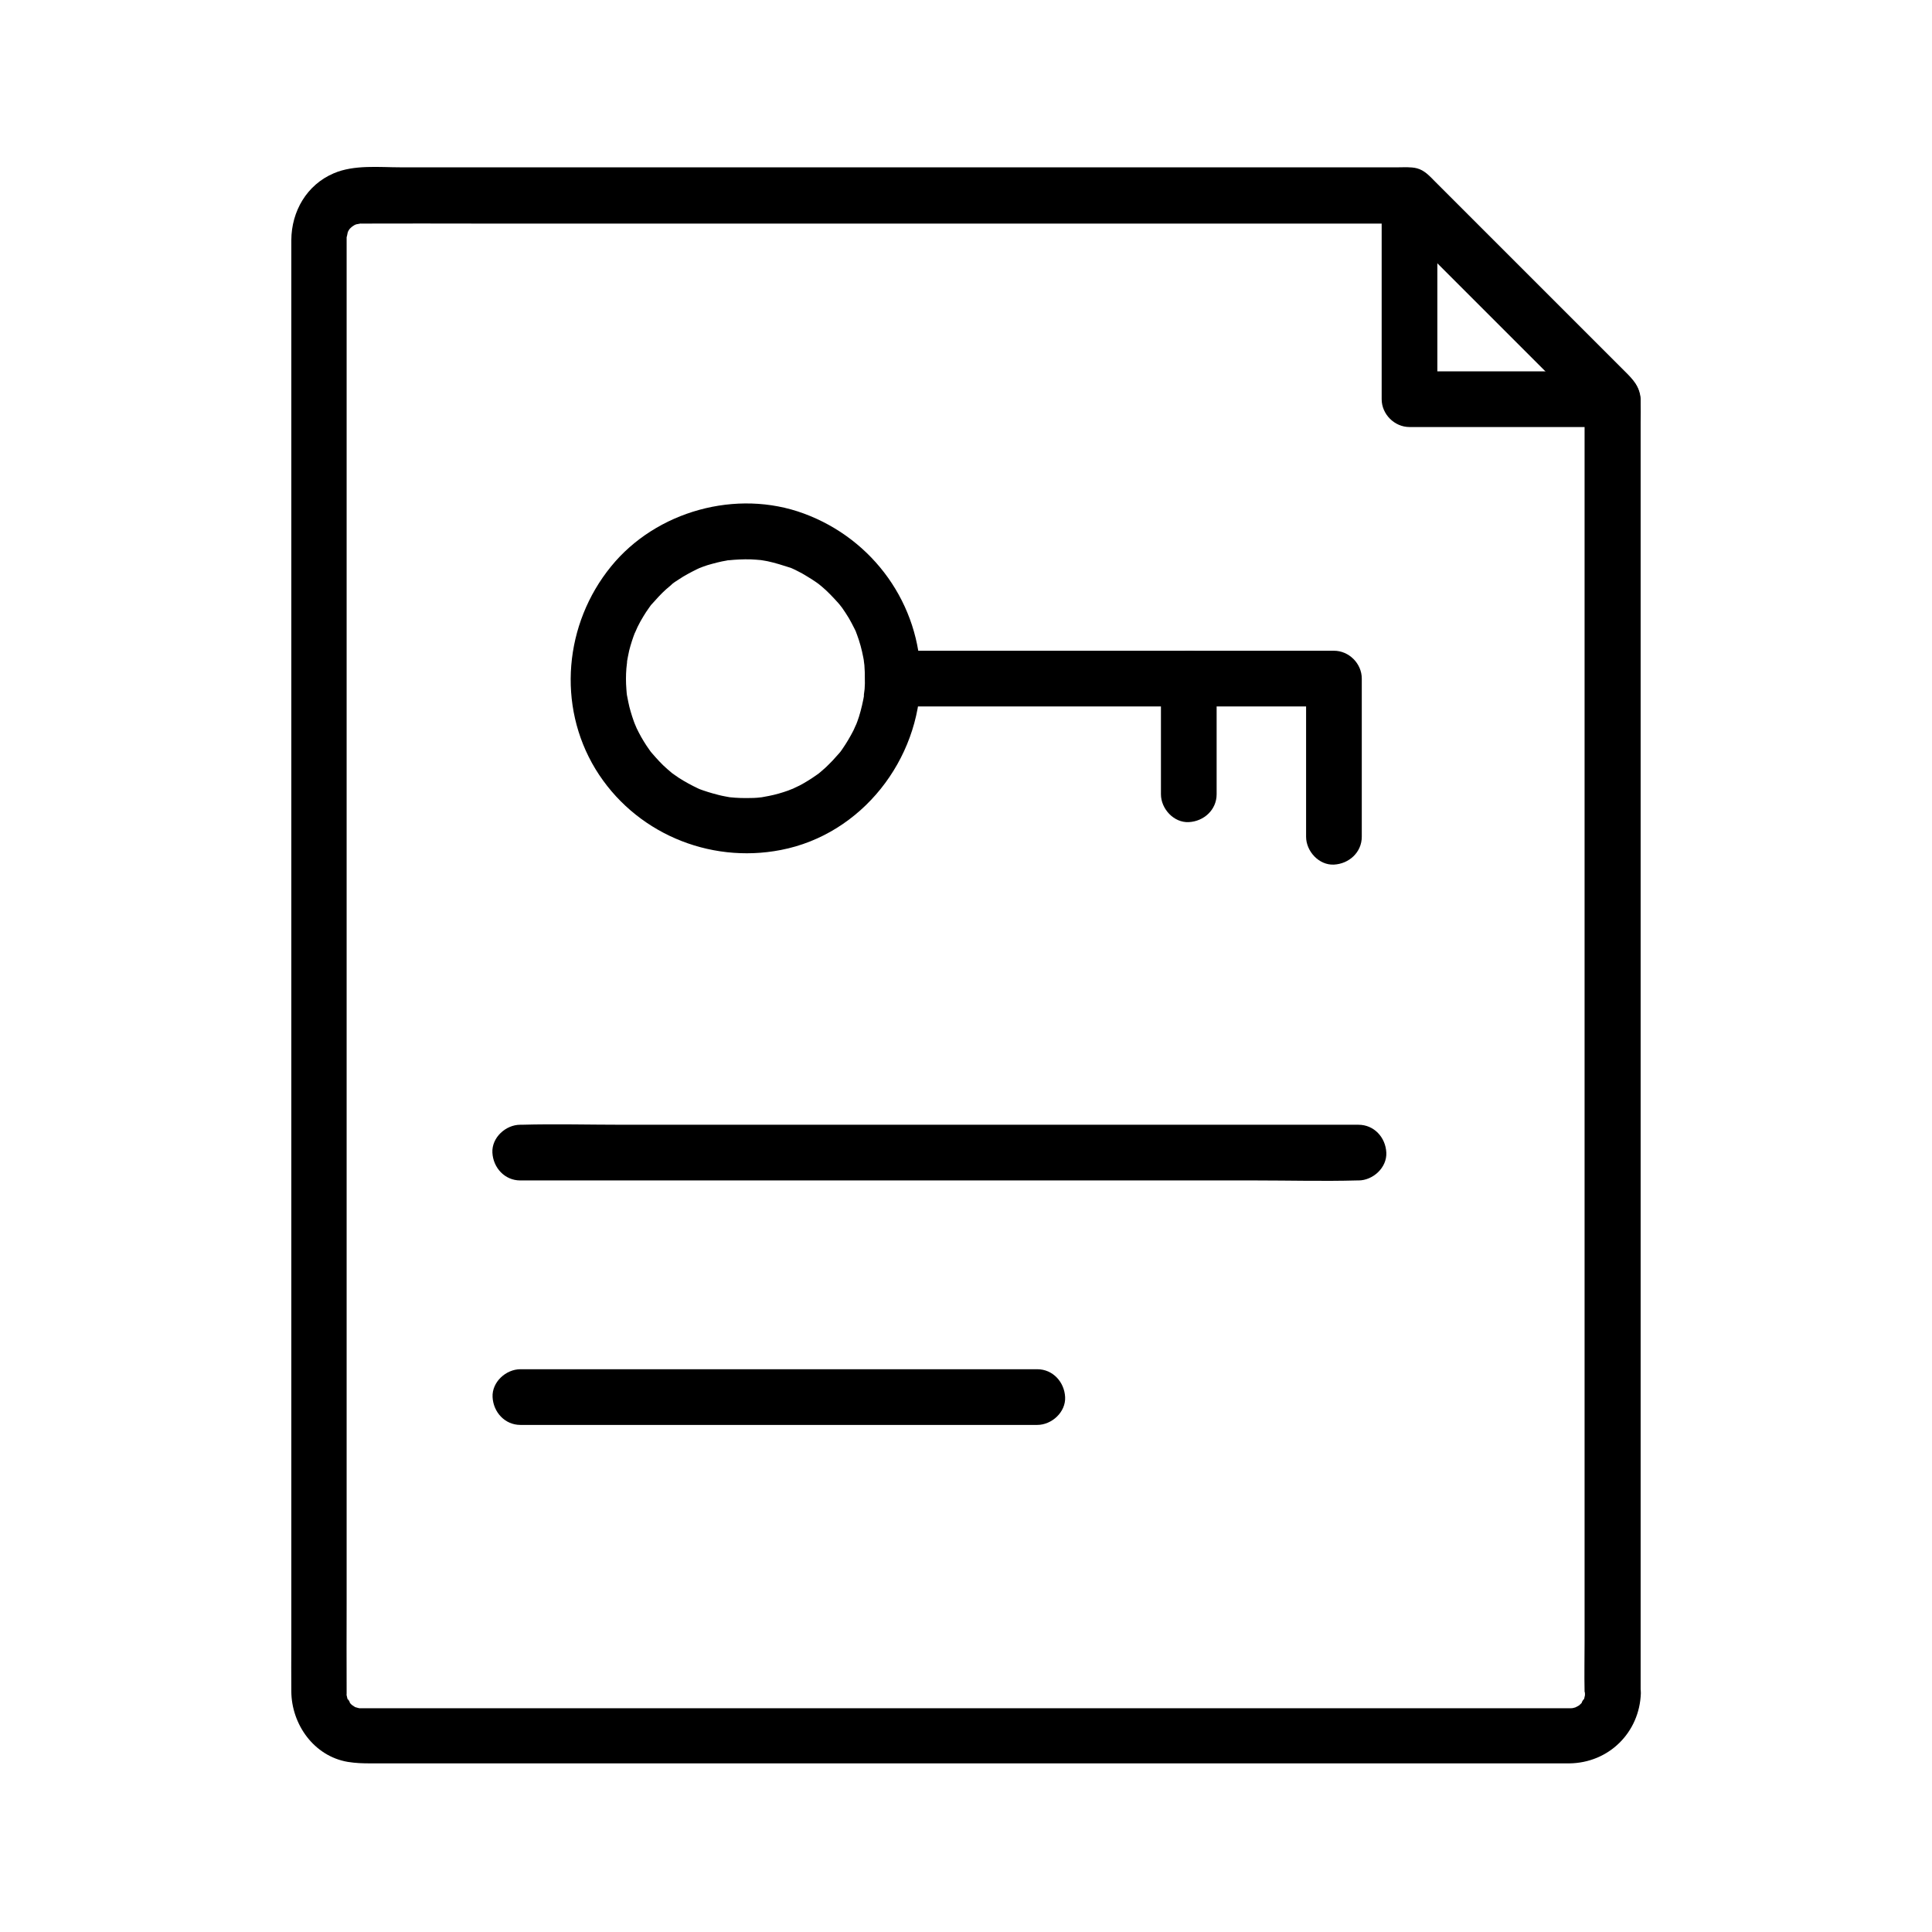
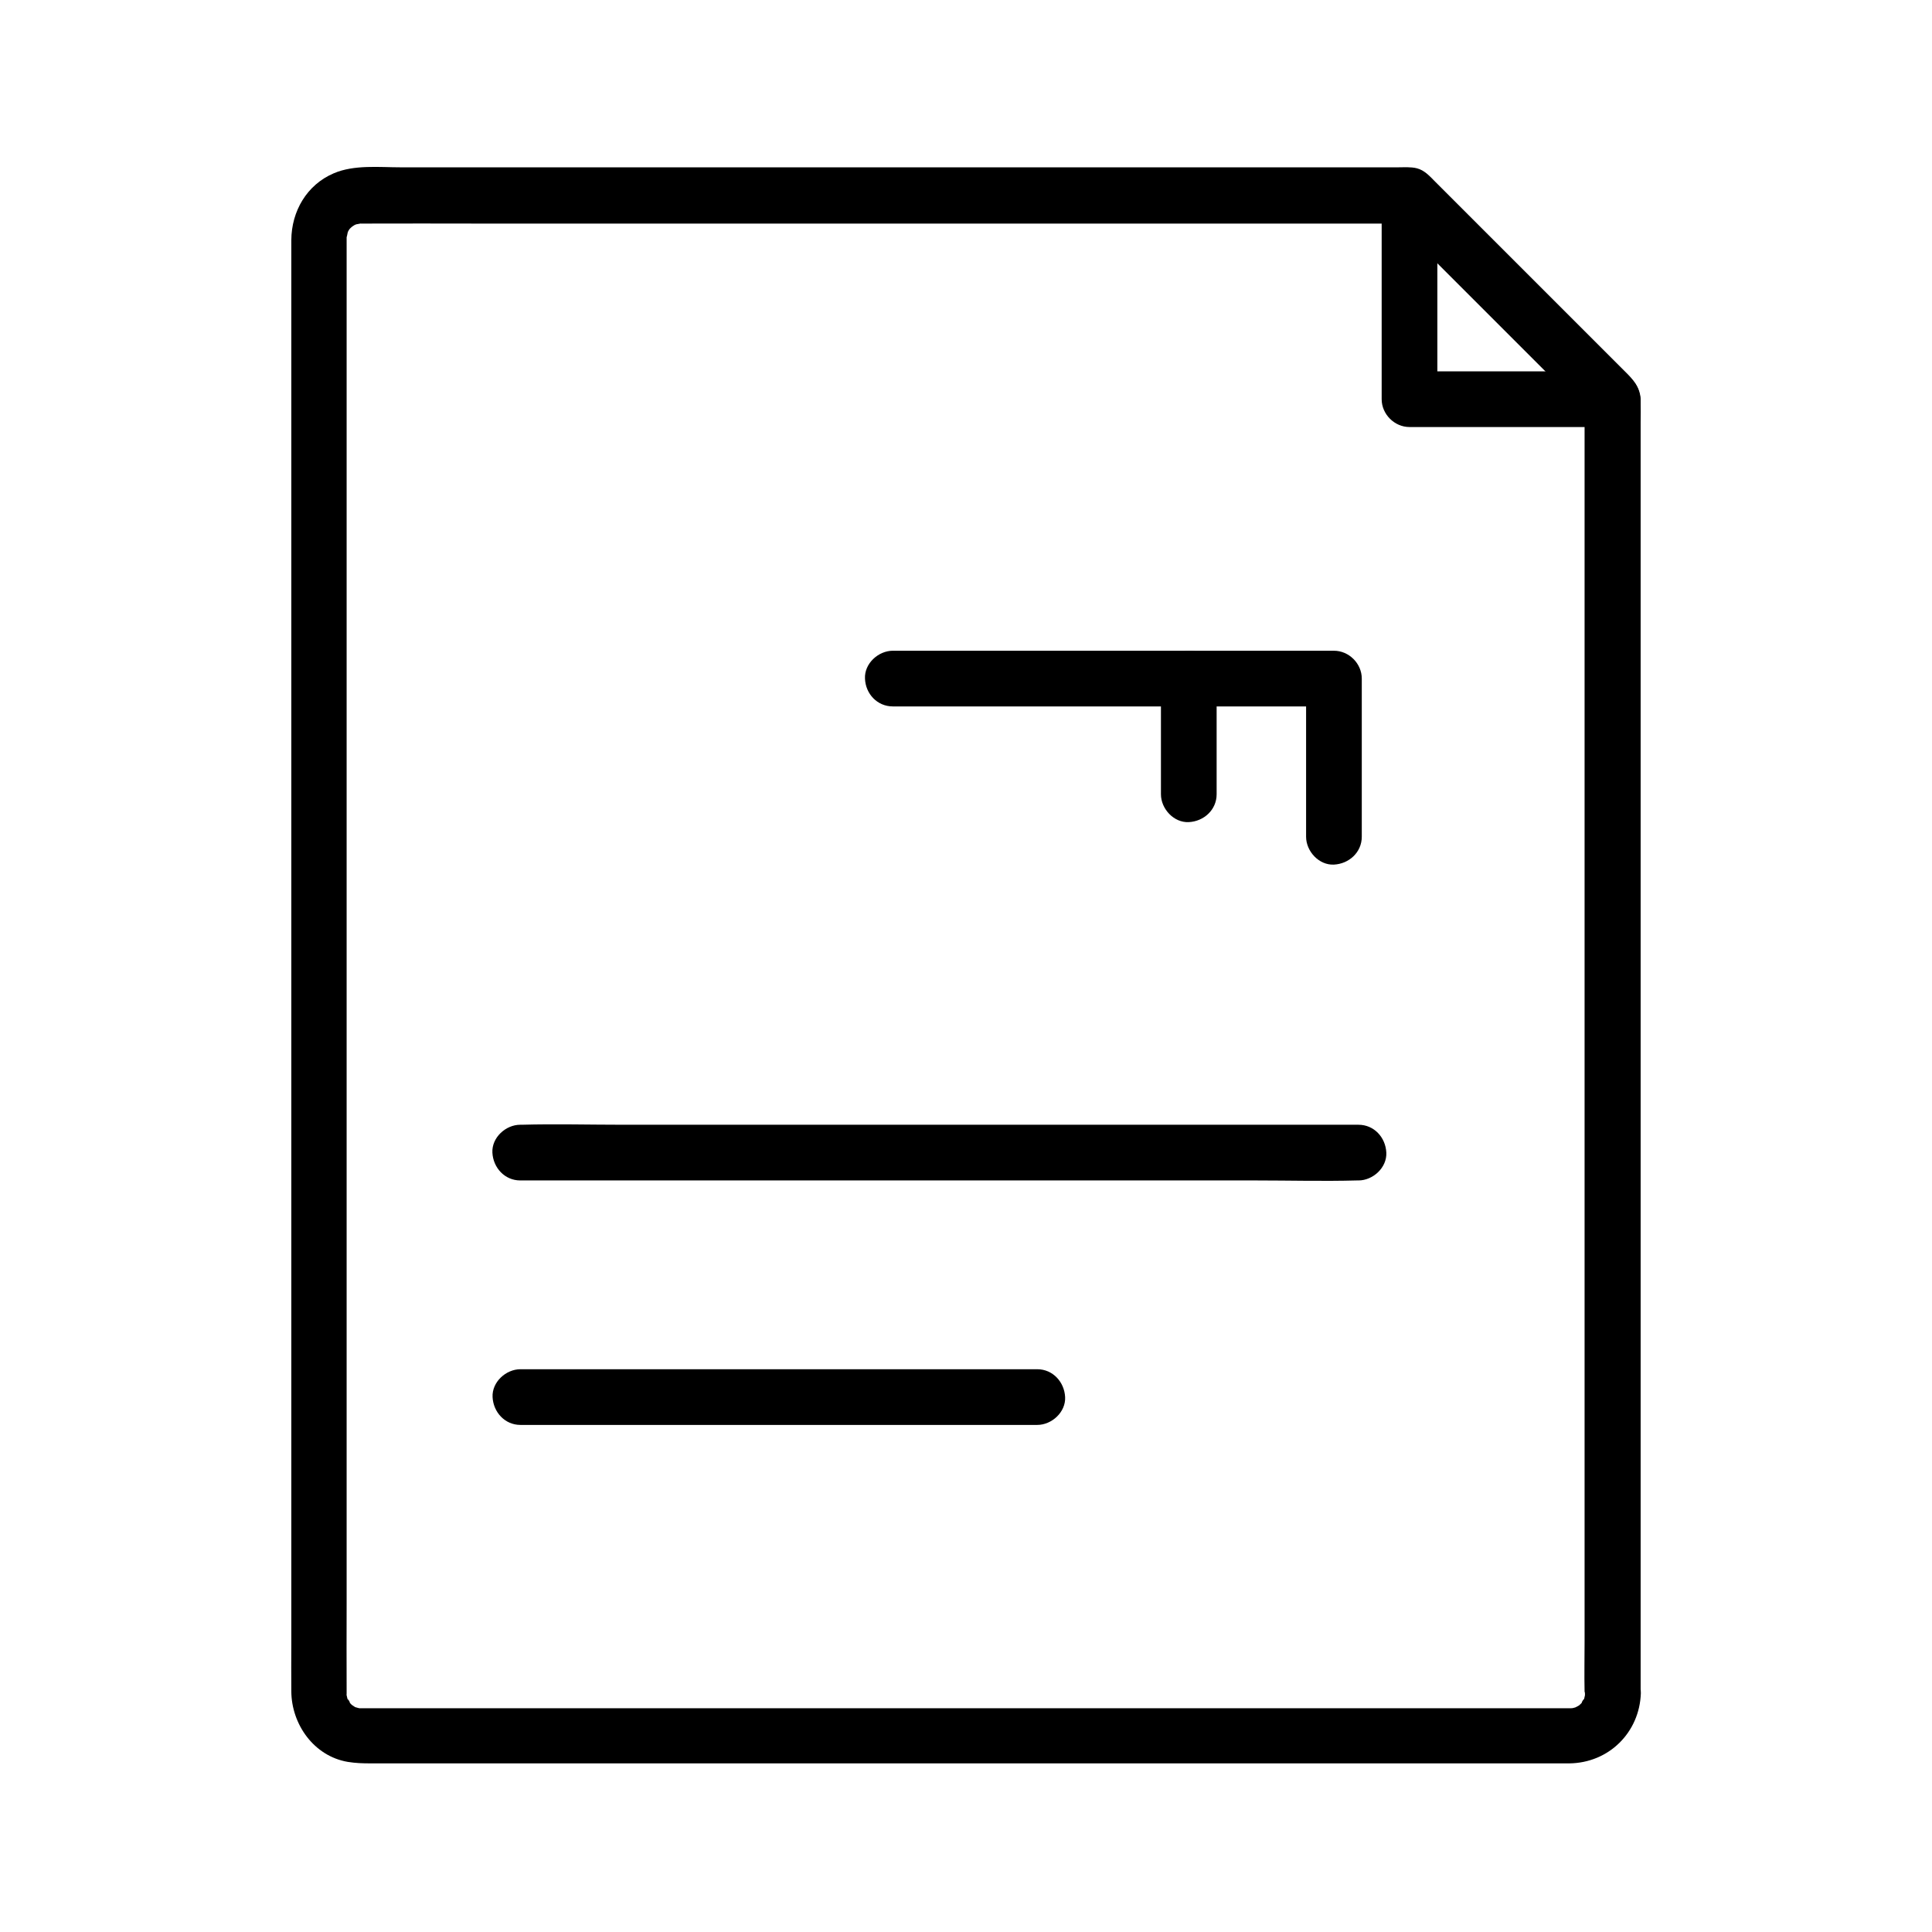
<svg xmlns="http://www.w3.org/2000/svg" fill="#000000" width="800px" height="800px" version="1.1" viewBox="144 144 512 512">
  <g>
    <path d="m564.03 592.86c-0.051 2.117 0.297-0.836 0 0.395-0.098 0.543-0.246 1.082-0.441 1.574 0.641-1.625-1.133 1.379-0.051 0.051-0.344 0.395-0.738 0.789-1.133 1.133-0.887 0.789 1.379-0.887-0.297 0.148-0.246 0.148-1.23 0.59 0 0.098-0.59 0.246-1.277 0.395-1.918 0.543 1.328-0.246 0.098-0.051-0.344-0.098h-2.559-12.449-47.969-67.305-72.914-64.699-42.805-8.758-0.59c-0.836 0-0.887-0.051-0.098 0.098-0.543-0.098-1.082-0.246-1.574-0.395-1.082-0.344 1.328 0.836-0.297-0.195-0.246-0.148-1.082-0.789-0.098 0.051-0.492-0.395-0.934-0.887-1.379-1.379 1.082 1.328-0.641-1.672-0.051-0.051-0.195-0.492-0.344-1.031-0.441-1.574-0.246-1.133-0.098 1.625 0-0.395v-0.098-0.59c-0.051-7.723 0-15.449 0-23.172v-49.199-65.73-72.816-70.406-58.695-36.949-7.578-0.543-0.738c-0.051 1.426 0.195-0.688 0.441-1.277-0.543 1.379 0 0.051 0.246-0.246 0.297-0.441 0.195-0.395-0.195 0.195 0.195-0.246 0.441-0.492 0.641-0.688 0.297-0.297 1.379-0.984 0.246-0.246 0.344-0.246 0.738-0.441 1.133-0.641-1.082 0.59-0.344 0.098 0.051 0 0 0 2.016-0.344 0.984-0.246-0.789 0.051 0.098 0.051 0.441 0.051h0.738c10.086-0.051 20.223 0 30.309 0h60.613 72.52 66.176 41.574 5.656c-1.723-0.738-3.492-1.426-5.215-2.164 15.742 15.742 31.539 31.539 47.281 47.281 2.215 2.215 4.43 4.43 6.594 6.594-0.738-1.723-1.426-3.492-2.164-5.215v9.152 25.043 36.852 45.164 49.25 49.691 46.594 39.164 28.289c0 4.43-0.098 8.906 0 13.332 0.098 0.238 0.098 0.434 0.098 0.582 0 3.836 3.394 7.578 7.379 7.379 3.984-0.195 7.379-3.246 7.379-7.379v-10.035-27.109-39.852-48.414-52.102-51.609-46.691-37.441-23.762c0-1.77 0.051-3.59 0-5.363-0.051-2.856-1.328-5.215-3.344-7.231-9.938-9.938-19.828-19.828-29.766-29.766-5.41-5.41-10.824-10.824-16.234-16.234-1.672-1.672-3.344-3.344-5.019-5.019-1.477-1.477-2.856-3.102-4.969-3.641-1.625-0.395-3.394-0.246-5.019-0.246h-8.906-31.883-45.117-51.609-51.363-44.43-30.898c-5.758 0-12.348-0.738-17.762 1.574-7.184 3.051-11.219 10.086-11.266 17.711v4.723 21.352 34.34 43.836 49.84 52.594 51.414 46.984 39.066 27.652c0 4.281-0.051 8.512 0 12.793 0.051 8.758 6.004 17.172 14.957 18.695 2.117 0.344 3.984 0.395 6.102 0.395h19.73 35.57 46.004 51.512 52.004 47.43 37.785 23.125 4.43c10.48-0.098 18.648-8.168 18.992-18.598 0.098-3.887-3.492-7.578-7.379-7.379-4.137 0.34-7.336 3.391-7.434 7.523z" />
    <path d="m571.41 242.41h-47.133-6.742l7.379 7.379v-47.133-6.742c0-3.836-3.394-7.578-7.379-7.379-3.984 0.195-7.379 3.246-7.379 7.379v47.133 6.742c0 3.984 3.394 7.379 7.379 7.379h47.133 6.742c3.836 0 7.578-3.394 7.379-7.379-0.195-3.984-3.246-7.379-7.379-7.379z" />
    <path d="m504.01 442.07h-22.141-53.137-64.008-55.547c-8.953 0-17.957-0.246-26.914 0h-0.395c-3.836 0-7.578 3.394-7.379 7.379 0.195 3.984 3.246 7.379 7.379 7.379h22.141 53.137 64.008 55.547c8.953 0 17.957 0.246 26.914 0h0.395c3.836 0 7.578-3.394 7.379-7.379-0.195-4.035-3.246-7.379-7.379-7.379z" />
    <path d="m418.89 506.86h-46.25-73.75-16.973c-3.836 0-7.578 3.394-7.379 7.379 0.195 3.984 3.246 7.379 7.379 7.379h46.25 73.75 16.973c3.836 0 7.578-3.394 7.379-7.379-0.195-3.981-3.246-7.379-7.379-7.379z" />
-     <path d="m373.23 323.84c0 0.934-0.051 1.82-0.098 2.754-0.051 0.344-0.395 2.953-0.098 1.426-0.344 1.969-0.789 3.938-1.379 5.856-0.246 0.836-0.59 1.672-0.887 2.461 0.543-1.328-0.395 0.789-0.59 1.23-0.887 1.723-1.871 3.394-3 5.019-0.246 0.344-0.492 0.688-0.738 1.031 0.836-1.082 0.148-0.195-0.051 0-0.59 0.641-1.133 1.277-1.723 1.918s-1.23 1.23-1.82 1.82c-0.395 0.344-0.789 0.688-1.23 1.082-0.441 0.395-1.082 0.887-0.246 0.246-1.379 1.031-2.805 1.969-4.328 2.856-0.738 0.441-1.523 0.836-2.312 1.18-0.395 0.195-0.789 0.395-1.18 0.543 1.477-0.641-0.543 0.195-0.688 0.246-1.672 0.59-3.344 1.082-5.117 1.426-0.344 0.098-2.902 0.492-1.379 0.297-1.133 0.148-2.262 0.246-3.394 0.246-1.82 0.051-3.691 0-5.512-0.195-1.477-0.148-0.344-0.051-0.051 0-0.441-0.098-0.887-0.148-1.328-0.246-1.082-0.195-2.164-0.492-3.246-0.789-0.836-0.246-1.672-0.492-2.508-0.789-0.395-0.148-0.836-0.297-1.23-0.441 1.277 0.492 0.195 0.098-0.051-0.051-1.77-0.836-3.492-1.77-5.117-2.805-0.738-0.492-1.426-0.984-2.117-1.477 1.133 0.887-0.641-0.59-0.984-0.887-1.477-1.277-2.754-2.707-4.035-4.184-0.195-0.195-0.887-1.082-0.051 0-0.246-0.344-0.492-0.688-0.738-1.031-0.492-0.688-0.984-1.426-1.426-2.164-0.441-0.738-0.887-1.477-1.277-2.262-0.195-0.395-0.395-0.789-0.59-1.18-0.051-0.148-0.887-2.117-0.297-0.641-0.641-1.625-1.18-3.297-1.625-5.019-0.195-0.887-0.395-1.723-0.543-2.609-0.297-1.426-0.051-0.344-0.051-0.051-0.098-0.688-0.148-1.379-0.195-2.016-0.148-1.82-0.148-3.691 0-5.512 0.051-0.492 0.344-2.856 0.098-1.426 0.195-1.082 0.395-2.215 0.641-3.297 0.441-1.723 0.984-3.394 1.625-5.019-0.543 1.379 0.441-0.887 0.59-1.23 0.492-0.984 0.984-1.918 1.574-2.856 0.441-0.738 0.934-1.477 1.426-2.164 0.246-0.344 0.492-0.688 0.738-1.031-0.195 0.246-0.887 0.984 0.051 0 1.23-1.379 2.41-2.707 3.789-3.938 0.297-0.297 2.41-1.969 1.23-1.133 0.688-0.543 1.379-1.031 2.117-1.477 1.523-1.031 3.148-1.871 4.82-2.707 0.195-0.098 1.426-0.641 0.59-0.297-0.984 0.395 0.984-0.344 0.934-0.344 0.836-0.297 1.672-0.59 2.508-0.789 0.836-0.246 1.723-0.441 2.609-0.641 0.441-0.098 0.887-0.148 1.328-0.246 1.426-0.297-0.492 0 0.395-0.051 1.918-0.195 3.887-0.297 5.856-0.246 0.934 0.051 1.82 0.098 2.754 0.195 0.297 0.051 1.426 0.246 0.051 0 0.543 0.098 1.082 0.195 1.672 0.297 2.066 0.441 4.035 1.082 6.051 1.723 1.328 0.441 0.344 0.098 0.051 0 0.59 0.246 1.18 0.543 1.77 0.836 0.887 0.441 1.723 0.887 2.559 1.426 0.836 0.492 1.672 1.031 2.461 1.574l1.031 0.738c-1.23-0.934 0.395 0.344 0.492 0.441 1.574 1.328 2.953 2.805 4.328 4.328 0.148 0.148 0.984 1.18 0.441 0.492-0.59-0.738 0.492 0.688 0.59 0.789 0.641 0.887 1.18 1.77 1.77 2.707 0.543 0.934 1.031 1.871 1.523 2.856 0.195 0.395 0.395 0.789 0.543 1.18-0.441-0.984-0.098-0.195 0.098 0.344 0.738 1.969 1.277 3.984 1.672 6.051 0.098 0.441 0.148 0.887 0.246 1.328-0.297-1.625 0.051 0.543 0.051 0.738 0.109 1.297 0.109 2.426 0.16 3.559 0.051 3.836 3.394 7.578 7.379 7.379 3.984-0.195 7.43-3.246 7.379-7.379-0.148-19.68-12.547-36.949-30.945-43.738-17.809-6.594-39.164-0.688-51.117 14.023-12.348 15.152-14.367 36.801-4.133 53.676 10.234 16.777 29.961 25.191 49.152 21.453 21.402-4.133 36.801-23.91 37-45.461 0.051-3.836-3.394-7.578-7.379-7.379-3.992 0.242-7.336 3.293-7.336 7.426z" />
    <path d="m380.61 331.21h39.605 62.828 14.465c-2.461-2.461-4.922-4.922-7.379-7.379v41.918c0 3.836 3.394 7.578 7.379 7.379 3.984-0.195 7.379-3.246 7.379-7.379v-41.918c0-3.984-3.394-7.379-7.379-7.379h-39.605-62.828-14.465c-3.836 0-7.578 3.394-7.379 7.379 0.148 4.035 3.246 7.379 7.379 7.379z" />
-     <path d="m466.42 354.49v-30.652c0-3.836-3.394-7.578-7.379-7.379-3.984 0.195-7.379 3.246-7.379 7.379v30.652c0 3.836 3.394 7.578 7.379 7.379 3.984-0.195 7.379-3.246 7.379-7.379z" />
+     <path d="m466.42 354.49v-30.652c0-3.836-3.394-7.578-7.379-7.379-3.984 0.195-7.379 3.246-7.379 7.379v30.652c0 3.836 3.394 7.578 7.379 7.379 3.984-0.195 7.379-3.246 7.379-7.379" />
  </g>
</svg>